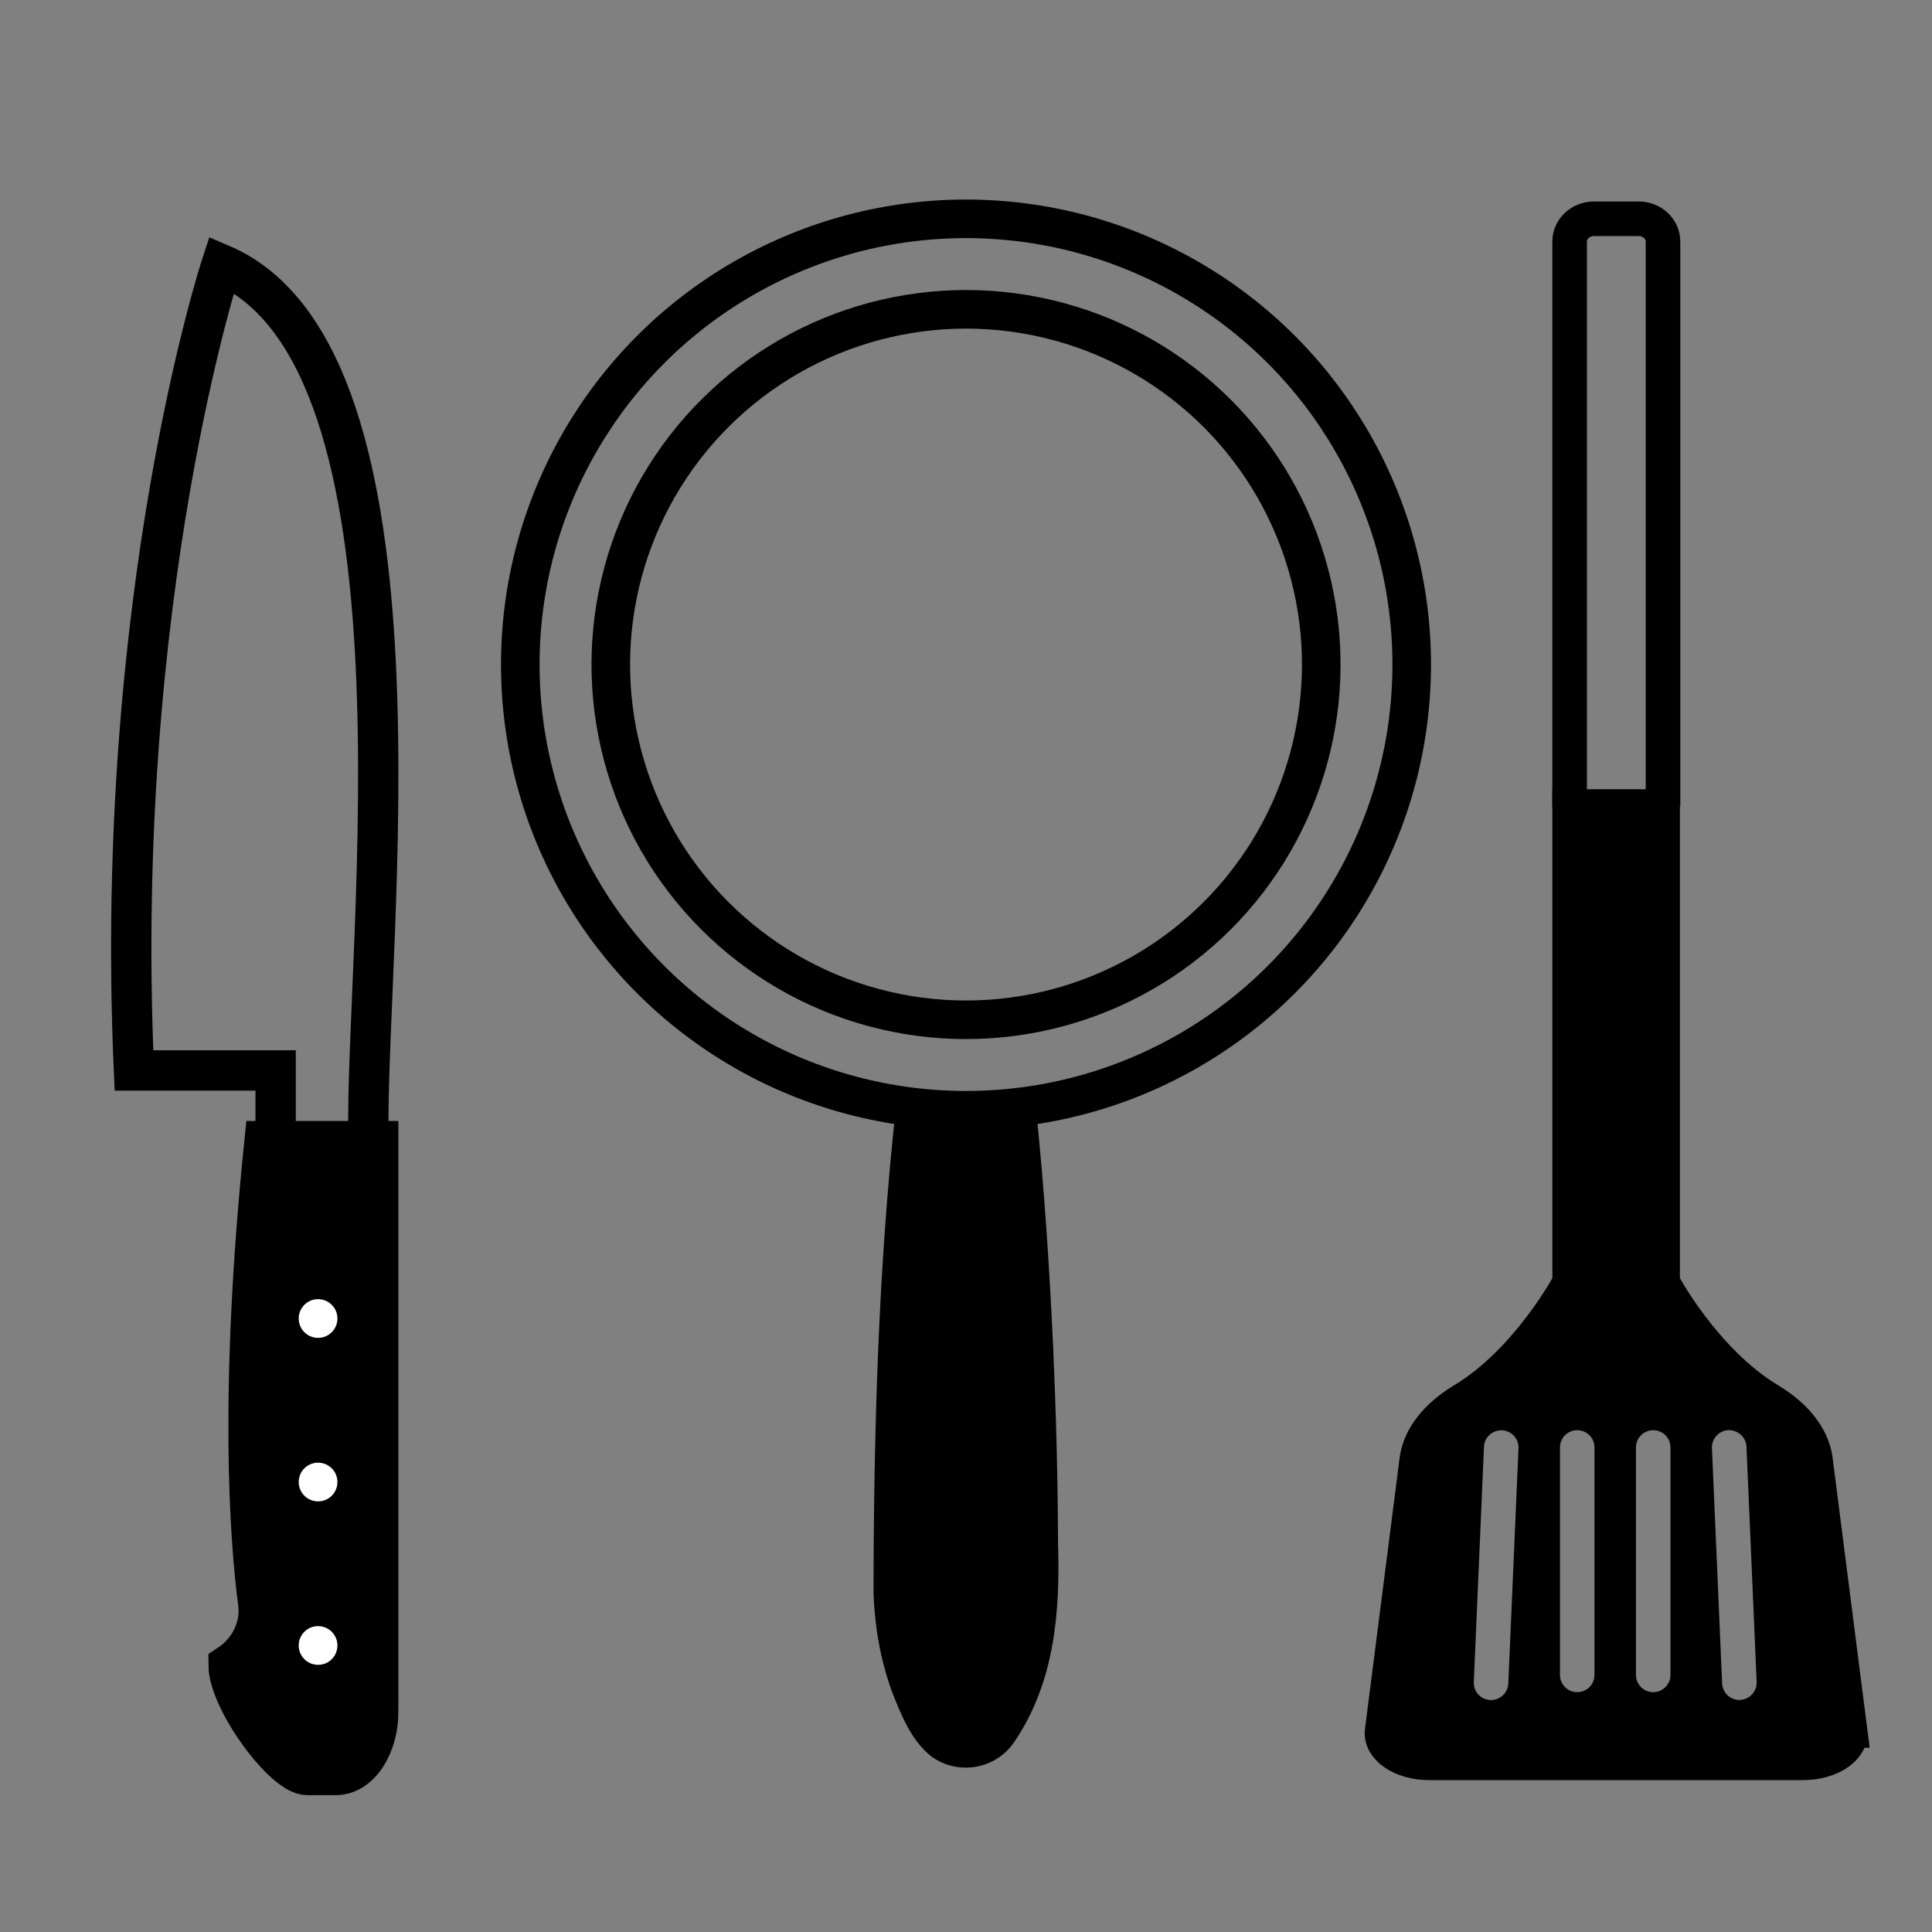
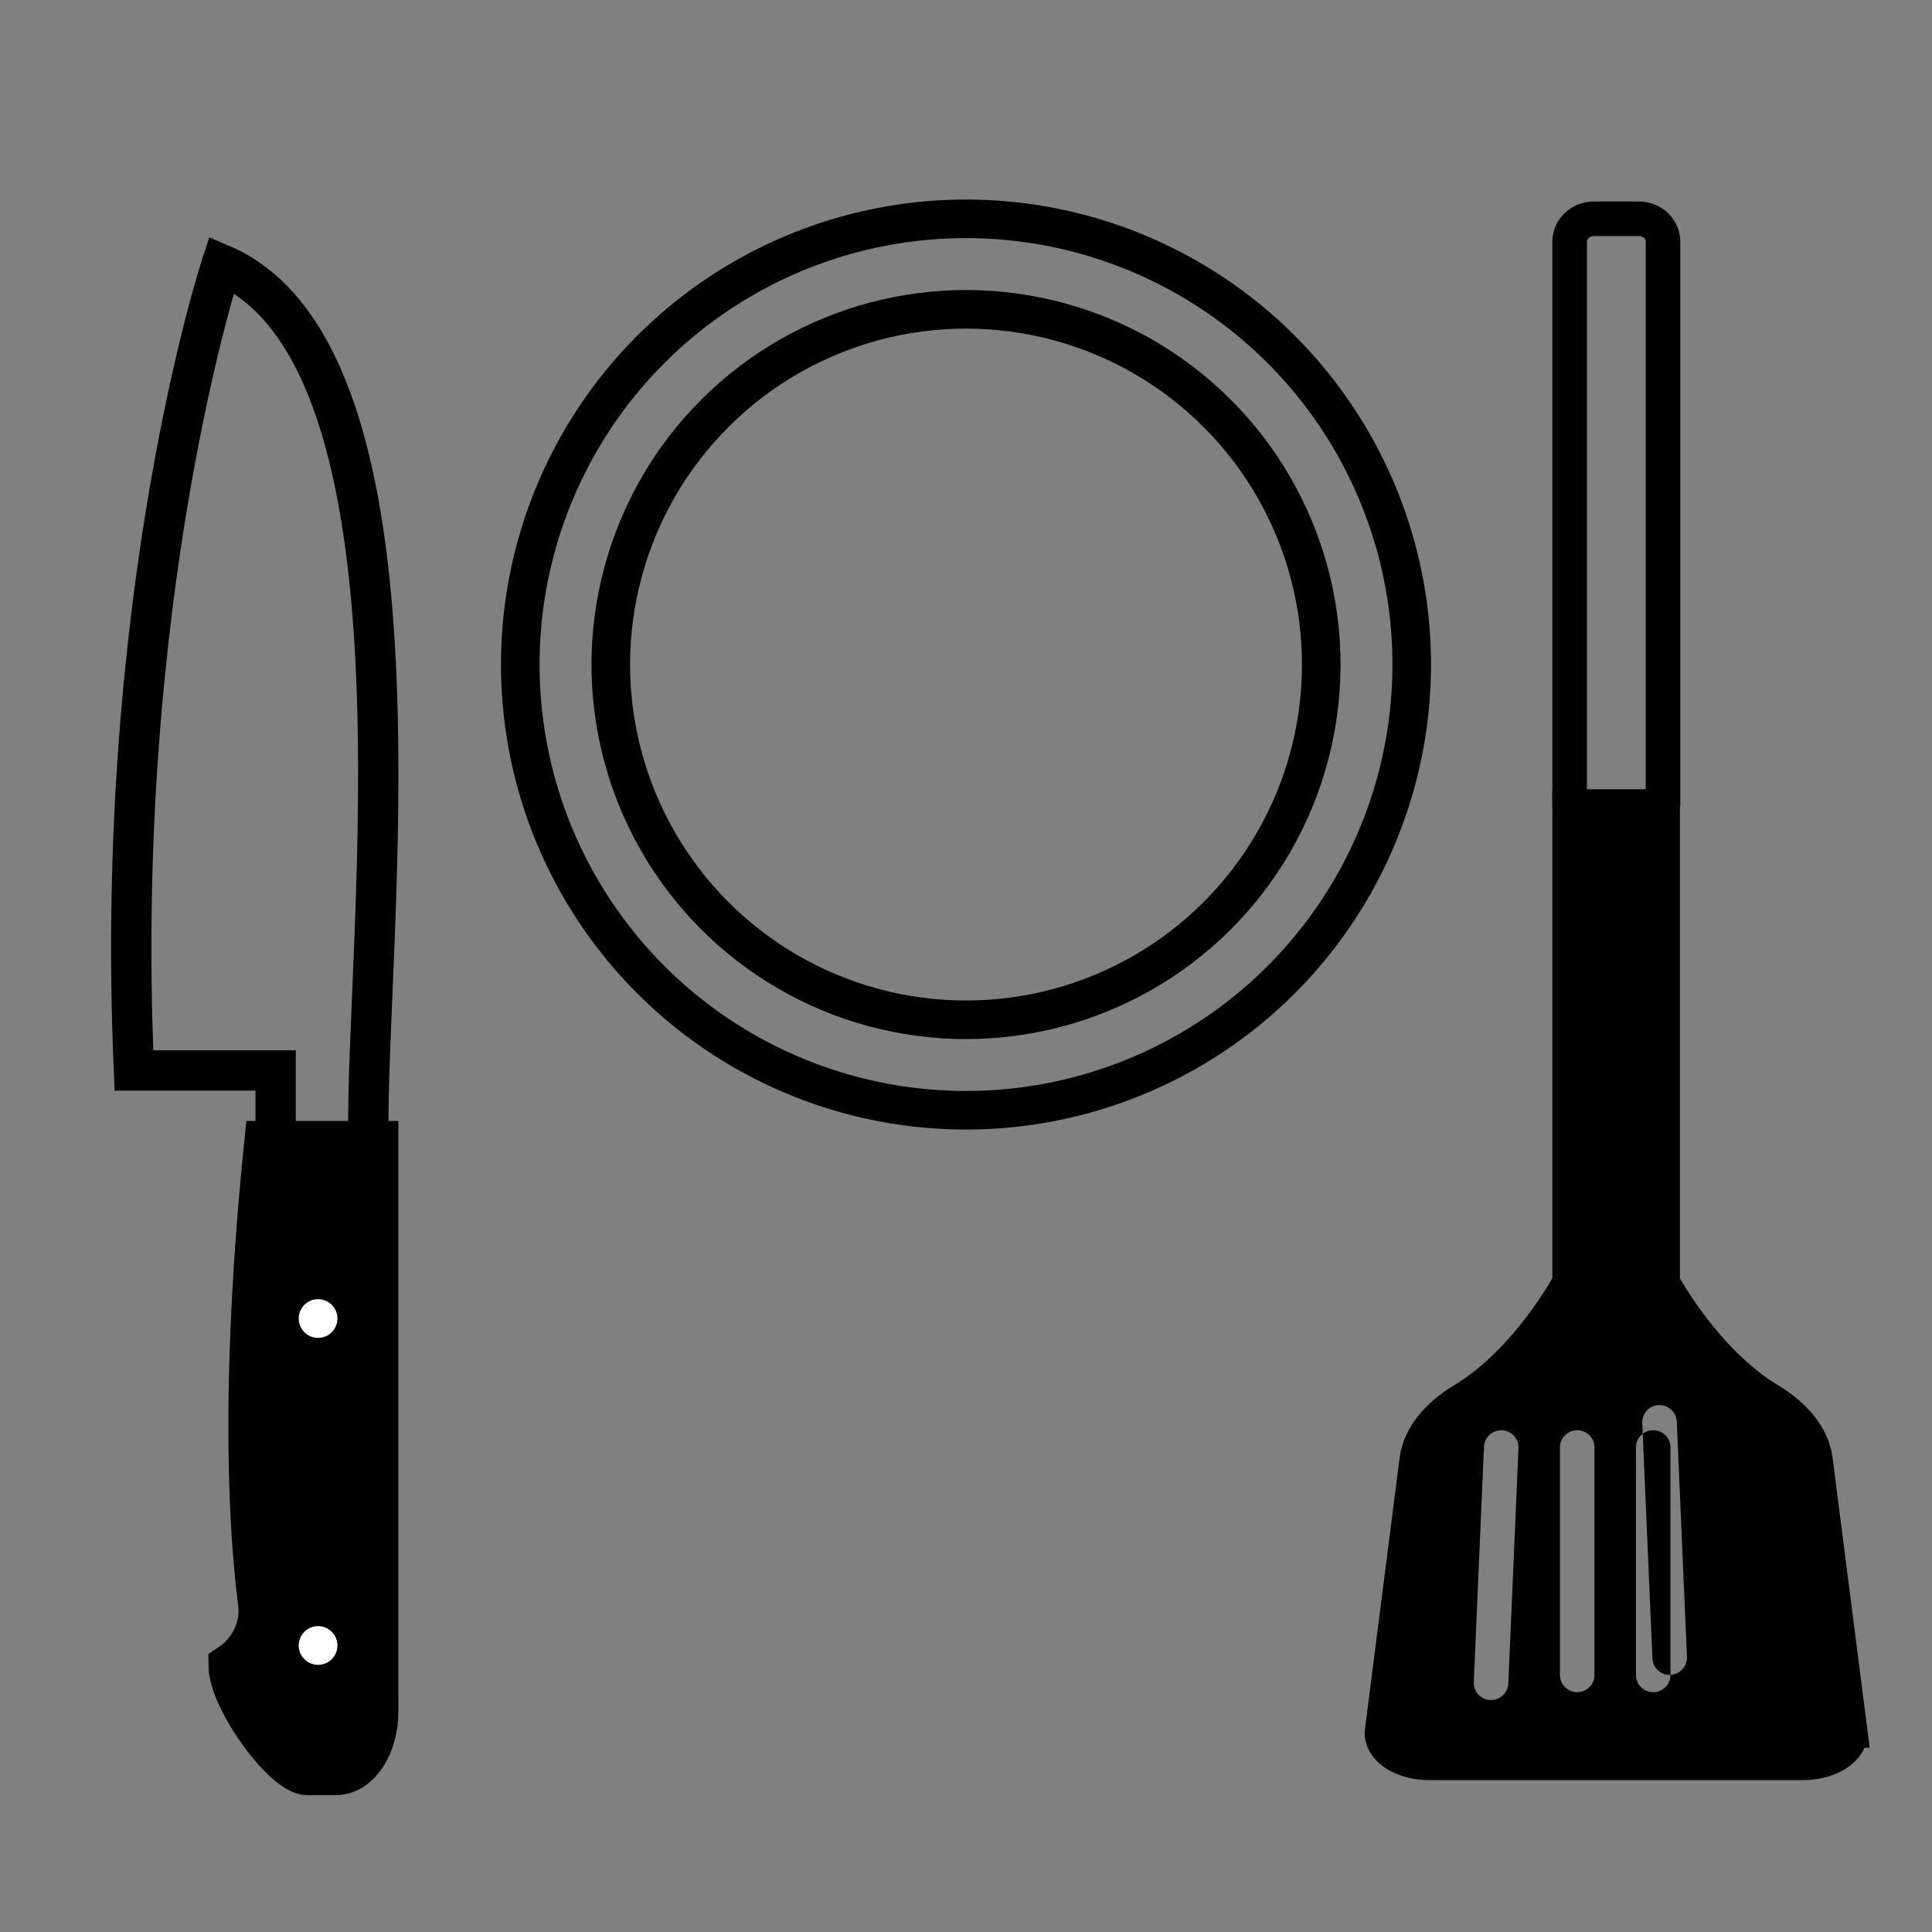
<svg xmlns="http://www.w3.org/2000/svg" width="10.583mm" height="10.583mm" version="1.1" viewBox="0 0 30 30">
  <rect x="0" y="0" width="30" height="30" fill="#808080" stroke="none" />
  <g>
    <g id="_レイヤー_1" data-name="レイヤー_1">
      <g>
        <circle cx="15" cy="10.319" r="6.921" fill="none" stroke="#000" stroke-linecap="round" stroke-linejoin="round" stroke-width=".599" />
        <circle cx="15" cy="10.319" r="5.516" transform="translate(1.511 22.547) rotate(-76.717)" fill="none" stroke="#000" stroke-linecap="round" stroke-linejoin="round" stroke-width=".599" />
-         <path d="M16.009,17.197c.131,1.236.211,2.474.269,3.715.045,1.018.073,2.036.076,3.054.034,1.062-.051,2.143-.675,3.054-.267.377-.789.465-1.167.198-.305-.238-.457-.642-.586-.962-.182-.497-.269-1.005-.287-1.526.004-2.517.074-5.034.348-7.535l2.022.002Z" stroke="#000" stroke-miterlimit="10" stroke-width=".15" />
      </g>
      <g>
        <g>
-           <path d="M28.727,26.87l-.539-4.218c-.053-.348-.312-.669-.715-.911-1.014-.61-1.656-1.823-1.656-1.823v-7.394h-1.444v7.394s-.642,1.213-1.656,1.823c-.402.242-.662.563-.715.911l-.539,4.218c-.041.27.297.503.729.503h5.805c.432,0,.77-.233.729-.503ZM23.421,26.141c-.006.144-.125.257-.268.257-.004,0-.008-0-.012-0-.148-.006-.263-.132-.256-.28l.158-3.653c.006-.148.133-.26.28-.256.148.006.263.132.256.28l-.158,3.653ZM24.759,26.008c0,.148-.12.268-.268.268s-.268-.12-.268-.268v-3.532c0-.148.12-.268.268-.268s.268.12.268.268v3.532ZM25.939,26.008c0,.148-.12.268-.268.268s-.268-.12-.268-.268v-3.532c0-.148.12-.268.268-.268s.268.12.268.268v3.532ZM27.021,26.397c-.004 0-.008 0-.012 0-.143,0-.262-.113-.268-.257l-.158-3.653c-.006-.148.108-.273.256-.28.145-.003.273.108.28.256l.158,3.653c.006.148-.108.273-.256.28Z" />
+           <path d="M28.727,26.87l-.539-4.218c-.053-.348-.312-.669-.715-.911-1.014-.61-1.656-1.823-1.656-1.823v-7.394h-1.444v7.394s-.642,1.213-1.656,1.823c-.402.242-.662.563-.715.911l-.539,4.218c-.041.27.297.503.729.503h5.805c.432,0,.77-.233.729-.503ZM23.421,26.141c-.006.144-.125.257-.268.257-.004,0-.008-0-.012-0-.148-.006-.263-.132-.256-.28l.158-3.653c.006-.148.133-.26.28-.256.148.006.263.132.256.28l-.158,3.653ZM24.759,26.008c0,.148-.12.268-.268.268s-.268-.12-.268-.268v-3.532c0-.148.12-.268.268-.268s.268.12.268.268v3.532ZM25.939,26.008c0,.148-.12.268-.268.268s-.268-.12-.268-.268v-3.532c0-.148.12-.268.268-.268s.268.12.268.268v3.532Zc-.004 0-.008 0-.012 0-.143,0-.262-.113-.268-.257l-.158-3.653c-.006-.148.108-.273.256-.28.145-.003.273.108.28.256l.158,3.653c.006.148-.108.273-.256.28Z" />
          <path d="M28.727,26.87l-.539-4.218c-.053-.348-.312-.669-.715-.911-1.014-.61-1.656-1.823-1.656-1.823v-7.394h-1.444v7.394s-.642,1.213-1.656,1.823c-.402.242-.662.563-.715.911l-.539,4.218c-.041.27.297.503.729.503h5.805c.432,0,.77-.233.729-.503Z" fill="none" stroke="#000" stroke-miterlimit="10" stroke-width=".537" />
        </g>
        <path d="M24.373,12.524V3.751c0-.195.169-.354.378-.354h.694c.209,0,.378.158.378.354v8.773" fill="none" stroke="#000" stroke-miterlimit="10" stroke-width=".537" />
      </g>
      <g>
        <path d="M5.873,26.572v-8.853h-1.765c-.398,3.878-.23,6.169-.099,7.168.049.376-.127.746-.46.965h0c0,.546.855,1.71,1.219,1.71h.447c.364,0,.659-.443.659-.989Z" stroke="#000" stroke-miterlimit="10" stroke-width=".626" />
        <path d="M5.721,17.62c-.053-2.929,1.116-12.058-2.28-13.513,0,0-1.687,5.131-1.361,12.515h2.2v.998" fill="none" stroke="#000" stroke-miterlimit="10" stroke-width=".626" />
        <path d="M4.56,20.474c0,.209.169.379.379.379s.379-.17.379-.379-.169-.379-.379-.379-.379.169-.379.379Z" fill="#fff" stroke="#000" stroke-miterlimit="10" stroke-width=".157" />
-         <path d="M4.56,23.013c0,.209.169.379.379.379s.379-.17.379-.379-.169-.379-.379-.379-.379.169-.379.379Z" fill="#fff" stroke="#000" stroke-miterlimit="10" stroke-width=".157" />
        <path d="M4.56,25.551c0,.209.169.379.379.379s.379-.169.379-.379c0-.209-.169-.379-.379-.379s-.379.169-.379.379Z" fill="#fff" stroke="#000" stroke-miterlimit="10" stroke-width=".157" />
      </g>
    </g>
  </g>
</svg>